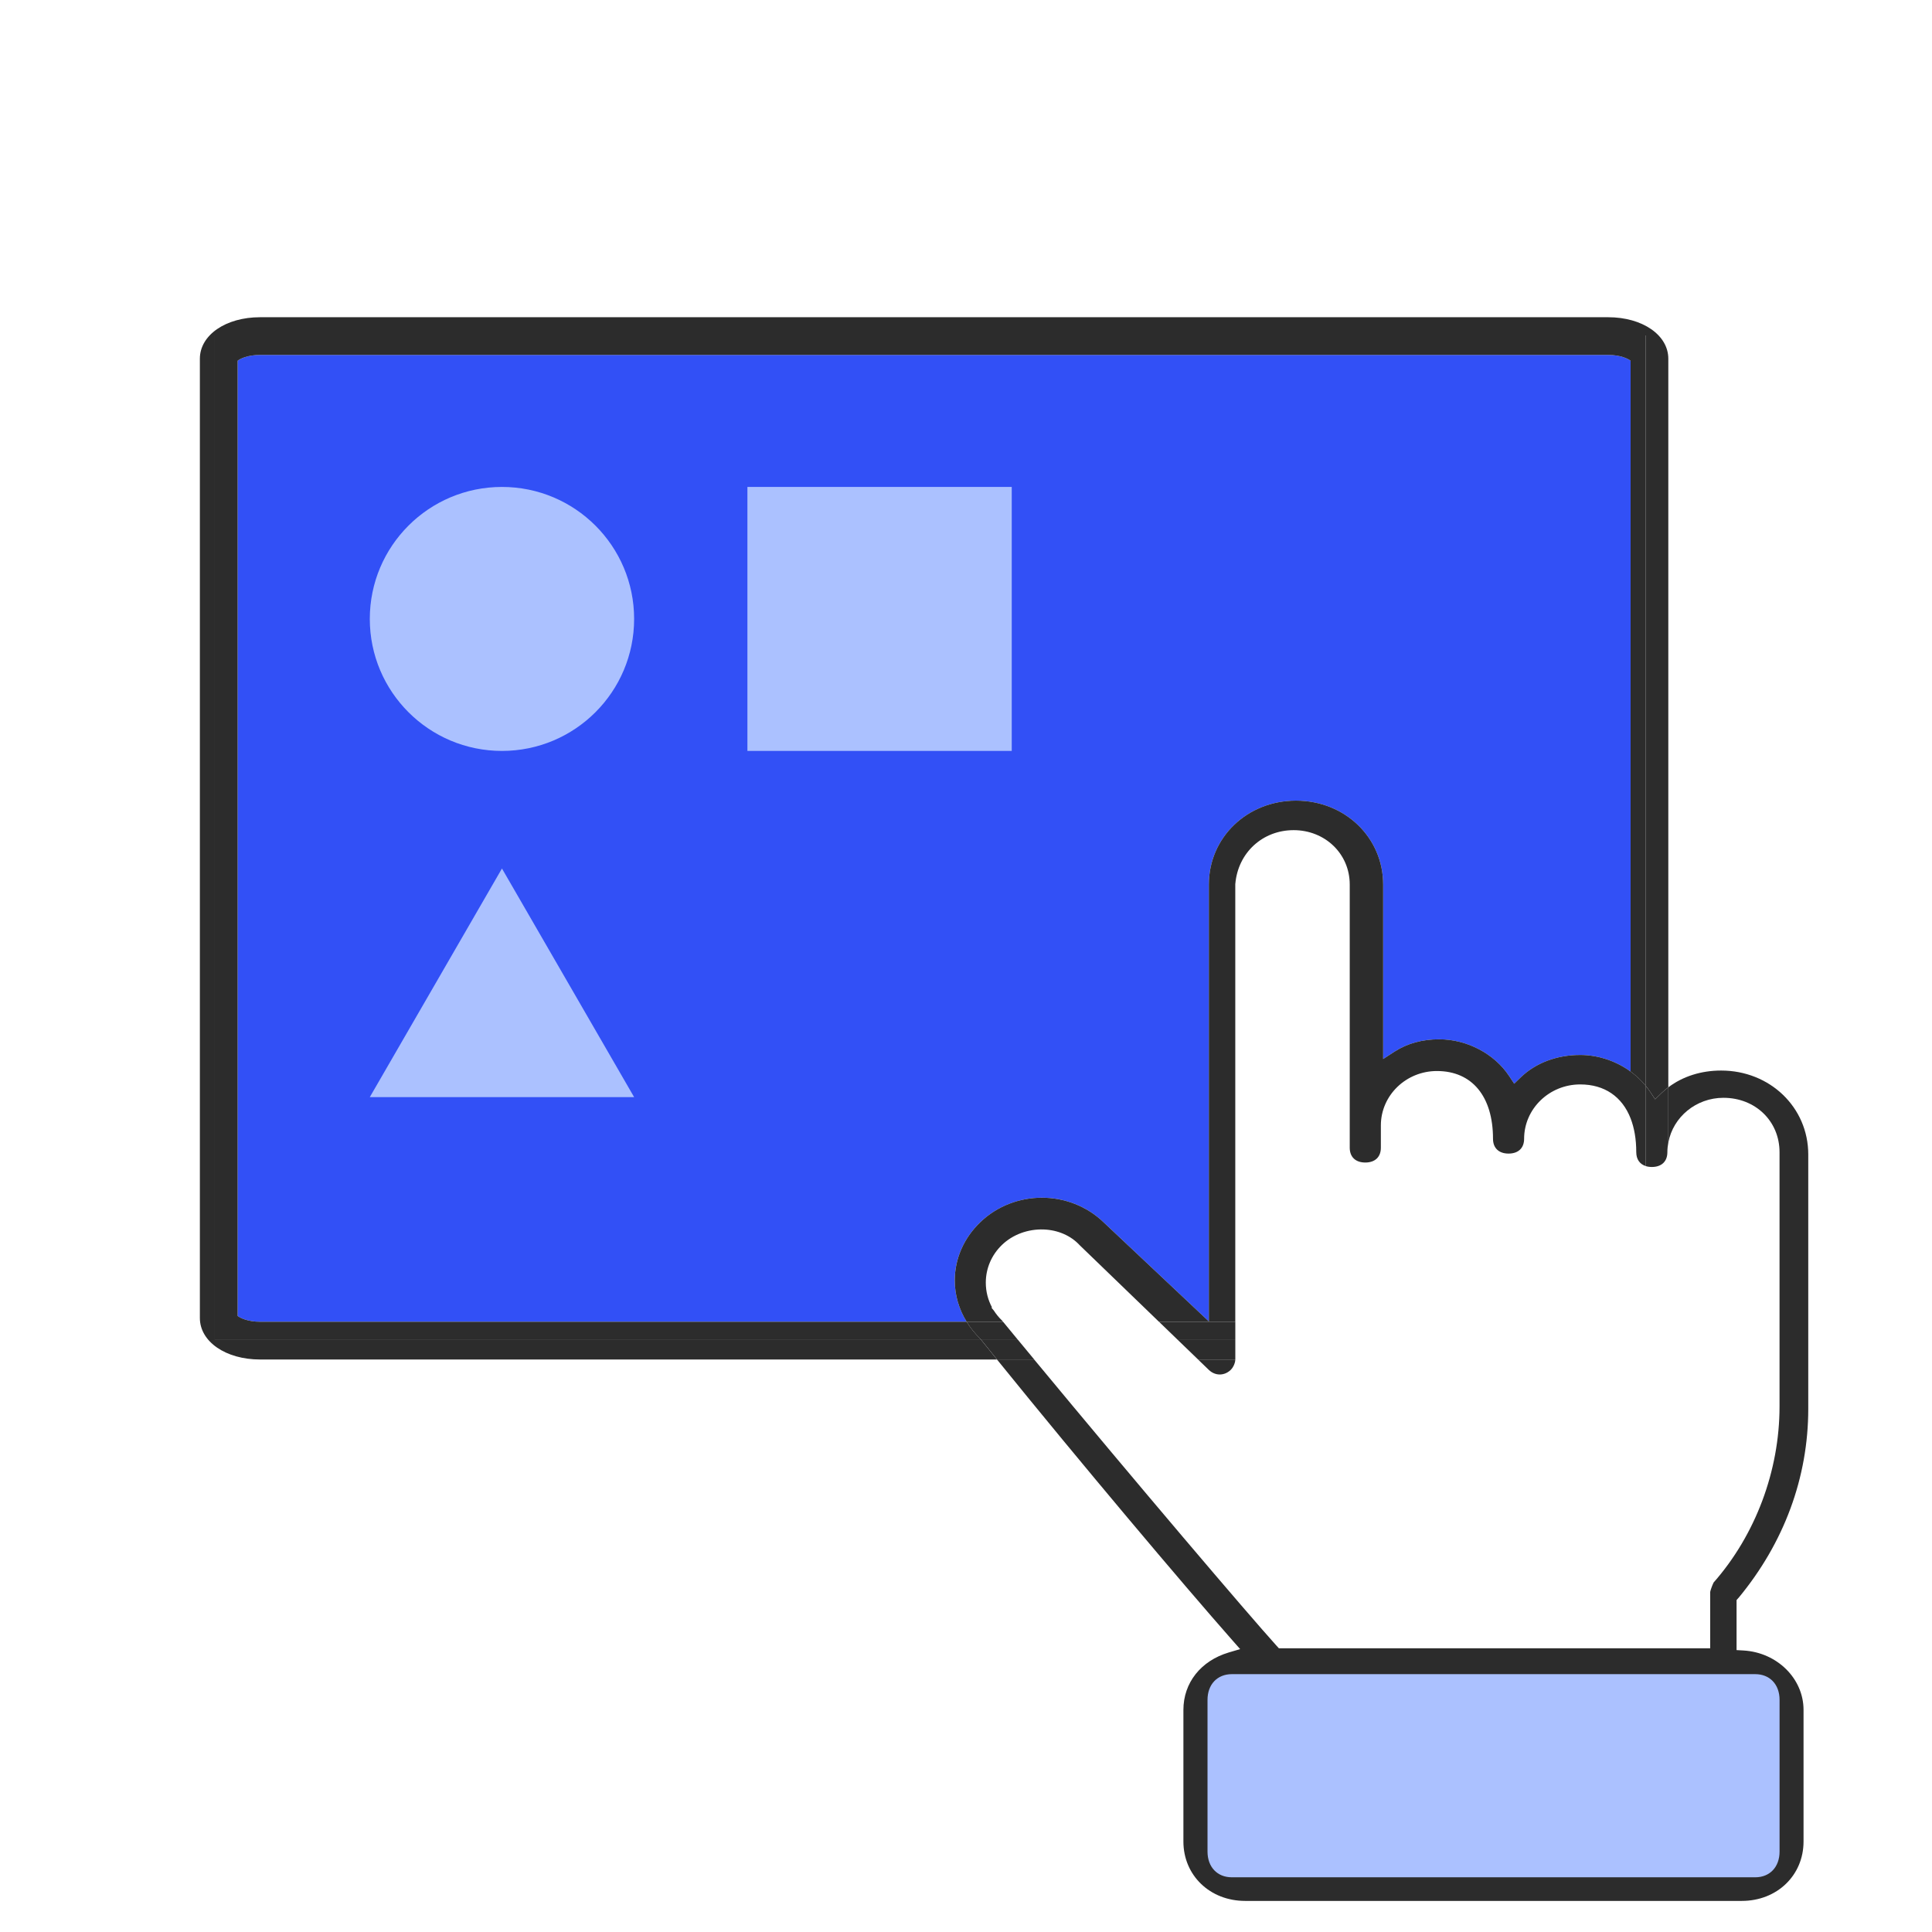
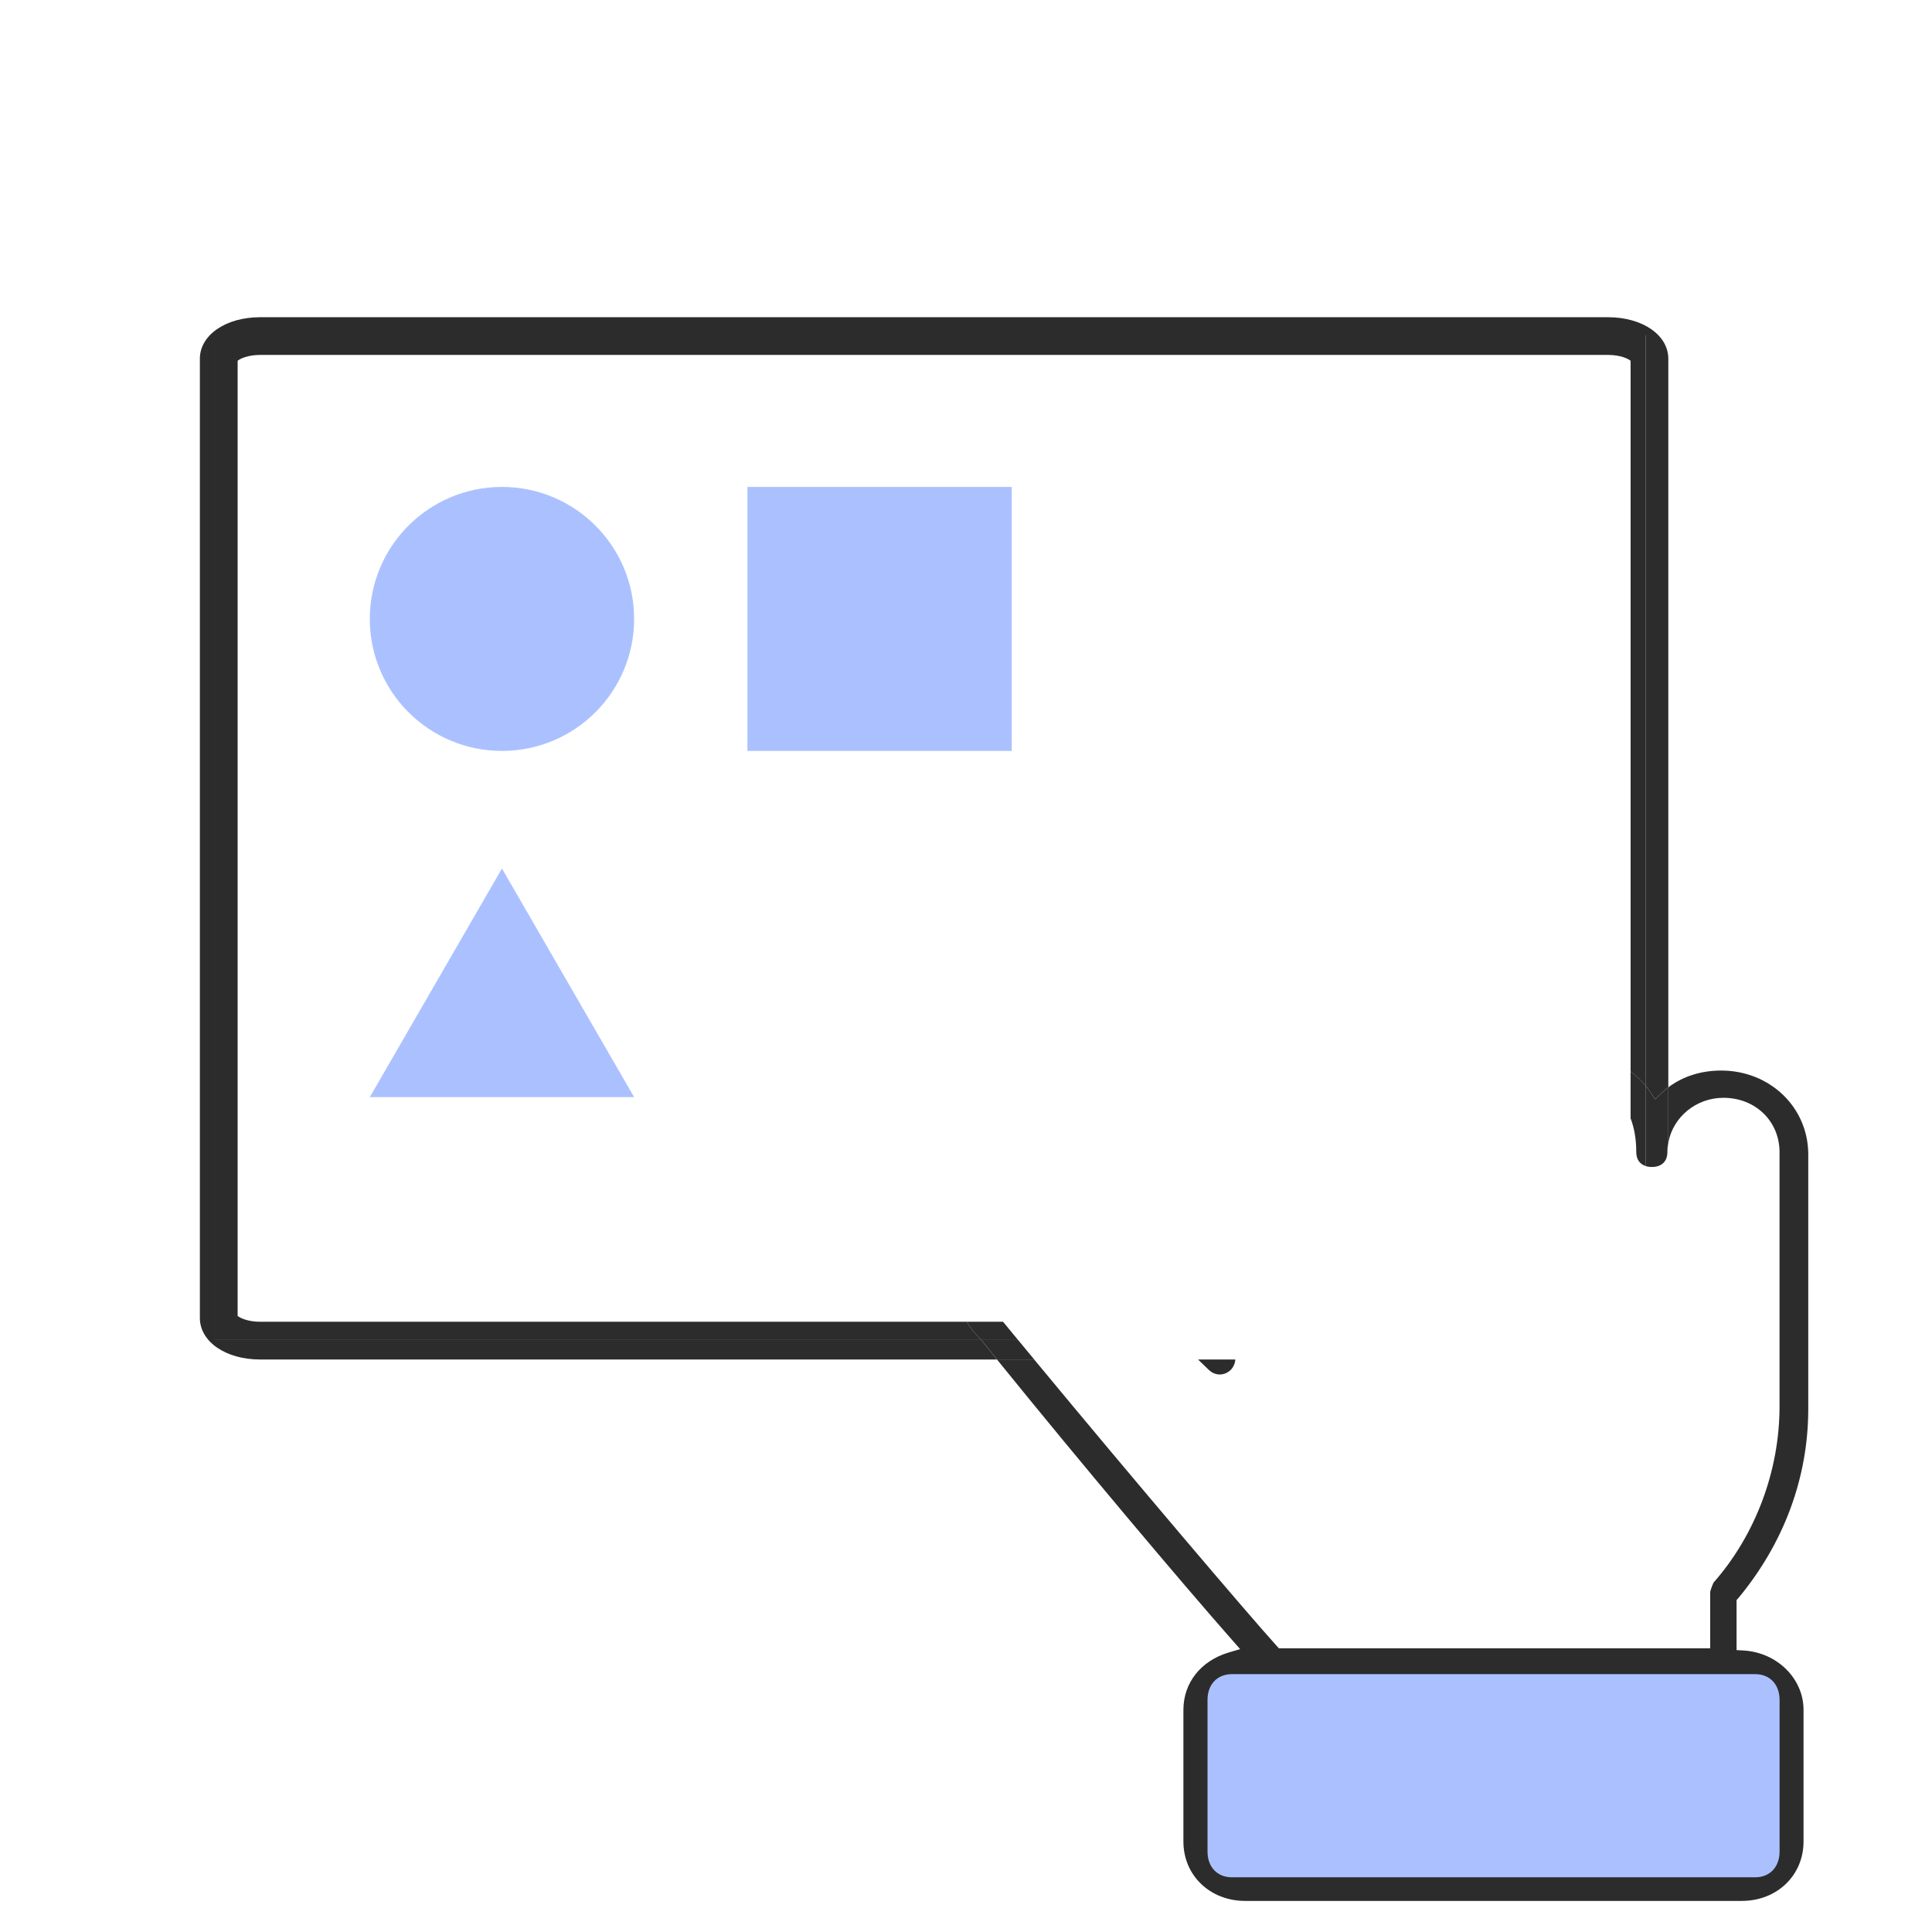
<svg xmlns="http://www.w3.org/2000/svg" width="108" height="108" viewBox="0 0 108 108" fill="none">
  <g clip-path="url(#clip0_288_57)">
-     <path d="M54.792 68.329C56.696 66.493 59.793 66.491 61.699 68.334L67.576 73.868V49.446C67.576 46.815 69.716 44.756 72.447 44.756C75.179 44.756 77.319 46.815 77.319 49.446V59.199L77.969 58.779C78.672 58.328 79.508 58.098 80.454 58.098C82.005 58.098 83.54 58.906 84.363 60.154L84.644 60.58L85.011 60.226C85.847 59.418 87.027 58.973 88.334 58.973C89.345 58.973 90.347 59.317 91.152 59.901V20.166C91.014 20.052 90.582 19.841 89.898 19.841H14.538C13.854 19.841 13.421 20.054 13.284 20.166V73.562C13.421 73.676 13.854 73.887 14.538 73.887H54.036C53.606 73.187 53.371 72.396 53.371 71.578C53.371 70.366 53.876 69.213 54.792 68.329Z" fill="#3250F6" />
    <path d="M97.178 89.331C99.734 86.247 101.083 82.587 101.083 78.75V64.535C101.083 61.904 98.943 59.844 96.211 59.844C95.088 59.844 94.063 60.175 93.263 60.78V63.858C93.531 62.443 94.808 61.368 96.342 61.368C98.13 61.368 99.477 62.675 99.477 64.408V78.624C99.477 82.22 98.134 85.802 95.791 88.465C95.69 88.674 95.61 88.924 95.601 88.992V92.139H71.489L71.362 92C69.788 90.261 63.468 82.834 57.809 75.995H55.731C60.432 81.807 66.089 88.515 68.888 91.69L69.325 92.186L68.692 92.373C67.126 92.839 66.153 94.07 66.153 95.584V102.942C66.153 104.835 67.637 106.262 69.604 106.262H70.026H97.368C99.335 106.262 100.819 104.835 100.819 102.942V95.584C100.819 93.837 99.348 92.378 97.472 92.264L97.075 92.241V89.447L97.172 89.331H97.178ZM97.372 93.917C98.381 93.917 99.086 94.604 99.086 95.586V102.944C99.086 103.926 98.381 104.614 97.372 104.614H69.608C68.599 104.614 67.894 103.926 67.894 102.944V95.586C67.894 94.604 68.599 93.917 69.608 93.917H97.372Z" fill="#2C2C2C" />
    <path d="M67.575 76.579C67.93 76.92 68.443 76.92 68.796 76.579C68.973 76.406 69.053 76.142 69.053 76.01V75.997H66.972L67.575 76.579Z" fill="#2C2C2C" />
-     <path d="M69.055 49.41C69.205 47.669 70.577 46.406 72.317 46.406C74.056 46.406 75.451 47.713 75.451 49.446V64.159C75.451 64.676 75.776 64.986 76.321 64.986C76.865 64.986 77.191 64.678 77.191 64.159V62.911C77.191 61.235 78.596 59.871 80.325 59.871C82.288 59.871 83.46 61.288 83.46 63.66C83.46 64.176 83.785 64.486 84.329 64.486C84.874 64.486 85.199 64.178 85.199 63.66C85.199 61.984 86.605 60.62 88.334 60.62C89.697 60.62 90.679 61.305 91.152 62.519V59.901C90.347 59.317 89.345 58.973 88.334 58.973C87.027 58.973 85.847 59.418 85.011 60.225L84.644 60.58L84.363 60.154C83.54 58.906 82.007 58.098 80.454 58.098C79.508 58.098 78.672 58.328 77.969 58.779L77.319 59.199V49.446C77.319 46.815 75.179 44.756 72.447 44.756C69.716 44.756 67.576 46.815 67.576 49.446V73.868L61.699 68.334C59.793 66.493 56.694 66.493 54.792 68.329C53.876 69.213 53.372 70.368 53.372 71.578C53.372 72.396 53.606 73.187 54.036 73.887H56.071C56.054 73.865 56.035 73.842 56.017 73.821L56.01 73.815C55.837 73.648 55.687 73.463 55.56 73.267L55.415 73.09H55.457C55.229 72.668 55.107 72.194 55.107 71.703C55.107 70.903 55.428 70.155 56.01 69.592C56.61 69.013 57.458 68.7 58.336 68.728C59.132 68.755 59.865 69.074 60.35 69.603L64.787 73.887H69.053V49.408L69.055 49.41Z" fill="#2C2C2C" />
    <path d="M12.009 74.905V18.749H91.988V60.685C92.078 60.795 92.163 60.909 92.241 61.025L92.522 61.448L92.887 61.094C93.005 60.98 93.132 60.877 93.26 60.778V20.054C93.26 18.73 91.815 17.733 89.896 17.733H14.538C12.619 17.733 11.173 18.73 11.173 20.054V73.676C11.173 75 12.619 75.997 14.538 75.997H55.734C55.436 75.63 55.143 75.265 54.853 74.907H12.009V74.905Z" fill="#2C2C2C" />
    <path d="M54.792 74.831C54.495 74.542 54.245 74.224 54.036 73.887H14.538C13.854 73.887 13.421 73.674 13.284 73.562V20.166C13.421 20.052 13.854 19.841 14.538 19.841H89.898C90.582 19.841 91.015 20.054 91.152 20.166V59.901C91.464 60.129 91.747 60.392 91.988 60.687V18.749H12.009V74.905H54.853C54.845 74.894 54.834 74.882 54.826 74.871L54.79 74.831H54.792Z" fill="#2C2C2C" />
    <path d="M56.909 74.905H54.855C55.145 75.263 55.438 75.628 55.736 75.995H57.813C57.511 75.628 57.209 75.265 56.911 74.905H56.909Z" fill="#2C2C2C" />
    <path d="M92.521 61.45L92.241 61.027C92.162 60.909 92.076 60.797 91.987 60.687V65.182C92.091 65.216 92.207 65.235 92.338 65.235C92.882 65.235 93.207 64.927 93.207 64.408C93.207 64.221 93.228 64.037 93.262 63.858V60.78C93.131 60.879 93.005 60.984 92.889 61.096L92.523 61.45H92.521Z" fill="#2C2C2C" />
-     <path d="M66.972 75.995H69.055V74.905H65.842L66.972 75.995Z" fill="#2C2C2C" />
+     <path d="M66.972 75.995H69.055H65.842L66.972 75.995Z" fill="#2C2C2C" />
    <path d="M91.151 59.899V62.517C91.358 63.05 91.468 63.683 91.468 64.406C91.468 64.8 91.658 65.072 91.987 65.18V60.685C91.747 60.39 91.464 60.127 91.151 59.899Z" fill="#2C2C2C" />
    <path d="M54.036 73.887C54.243 74.224 54.494 74.542 54.792 74.831L54.828 74.871C54.836 74.882 54.847 74.894 54.855 74.905H56.909C56.628 74.563 56.347 74.224 56.071 73.887H54.036Z" fill="#2C2C2C" />
-     <path d="M64.789 73.887L65.842 74.905H69.055V73.887H64.789Z" fill="#2C2C2C" />
    <path d="M68.863 93.586C68.046 93.586 67.501 94.161 67.501 95.023V103.505C67.501 104.367 68.046 104.942 68.863 104.942H98.117C98.934 104.942 99.479 104.367 99.479 103.505V95.023C99.479 94.161 98.934 93.586 98.117 93.586H68.863Z" fill="#ABC1FF" />
    <path d="M28.06 41.977C32.14 41.977 35.448 38.673 35.448 34.598C35.448 30.523 32.14 27.22 28.06 27.22C23.98 27.22 20.672 30.523 20.672 34.598C20.672 38.673 23.98 41.977 28.06 41.977Z" fill="#ABC1FF" />
    <path d="M56.557 27.22H41.781V41.977H56.557V27.22Z" fill="#ABC1FF" />
    <path d="M28.06 48.55L20.672 61.33H35.448L28.06 48.55Z" fill="#ABC1FF" />
  </g>
  <defs>
    <clipPath id="clip0_288_57">
      <rect width="94.505" height="94" fill="white" transform="translate(7 13)" />
    </clipPath>
  </defs>
</svg>